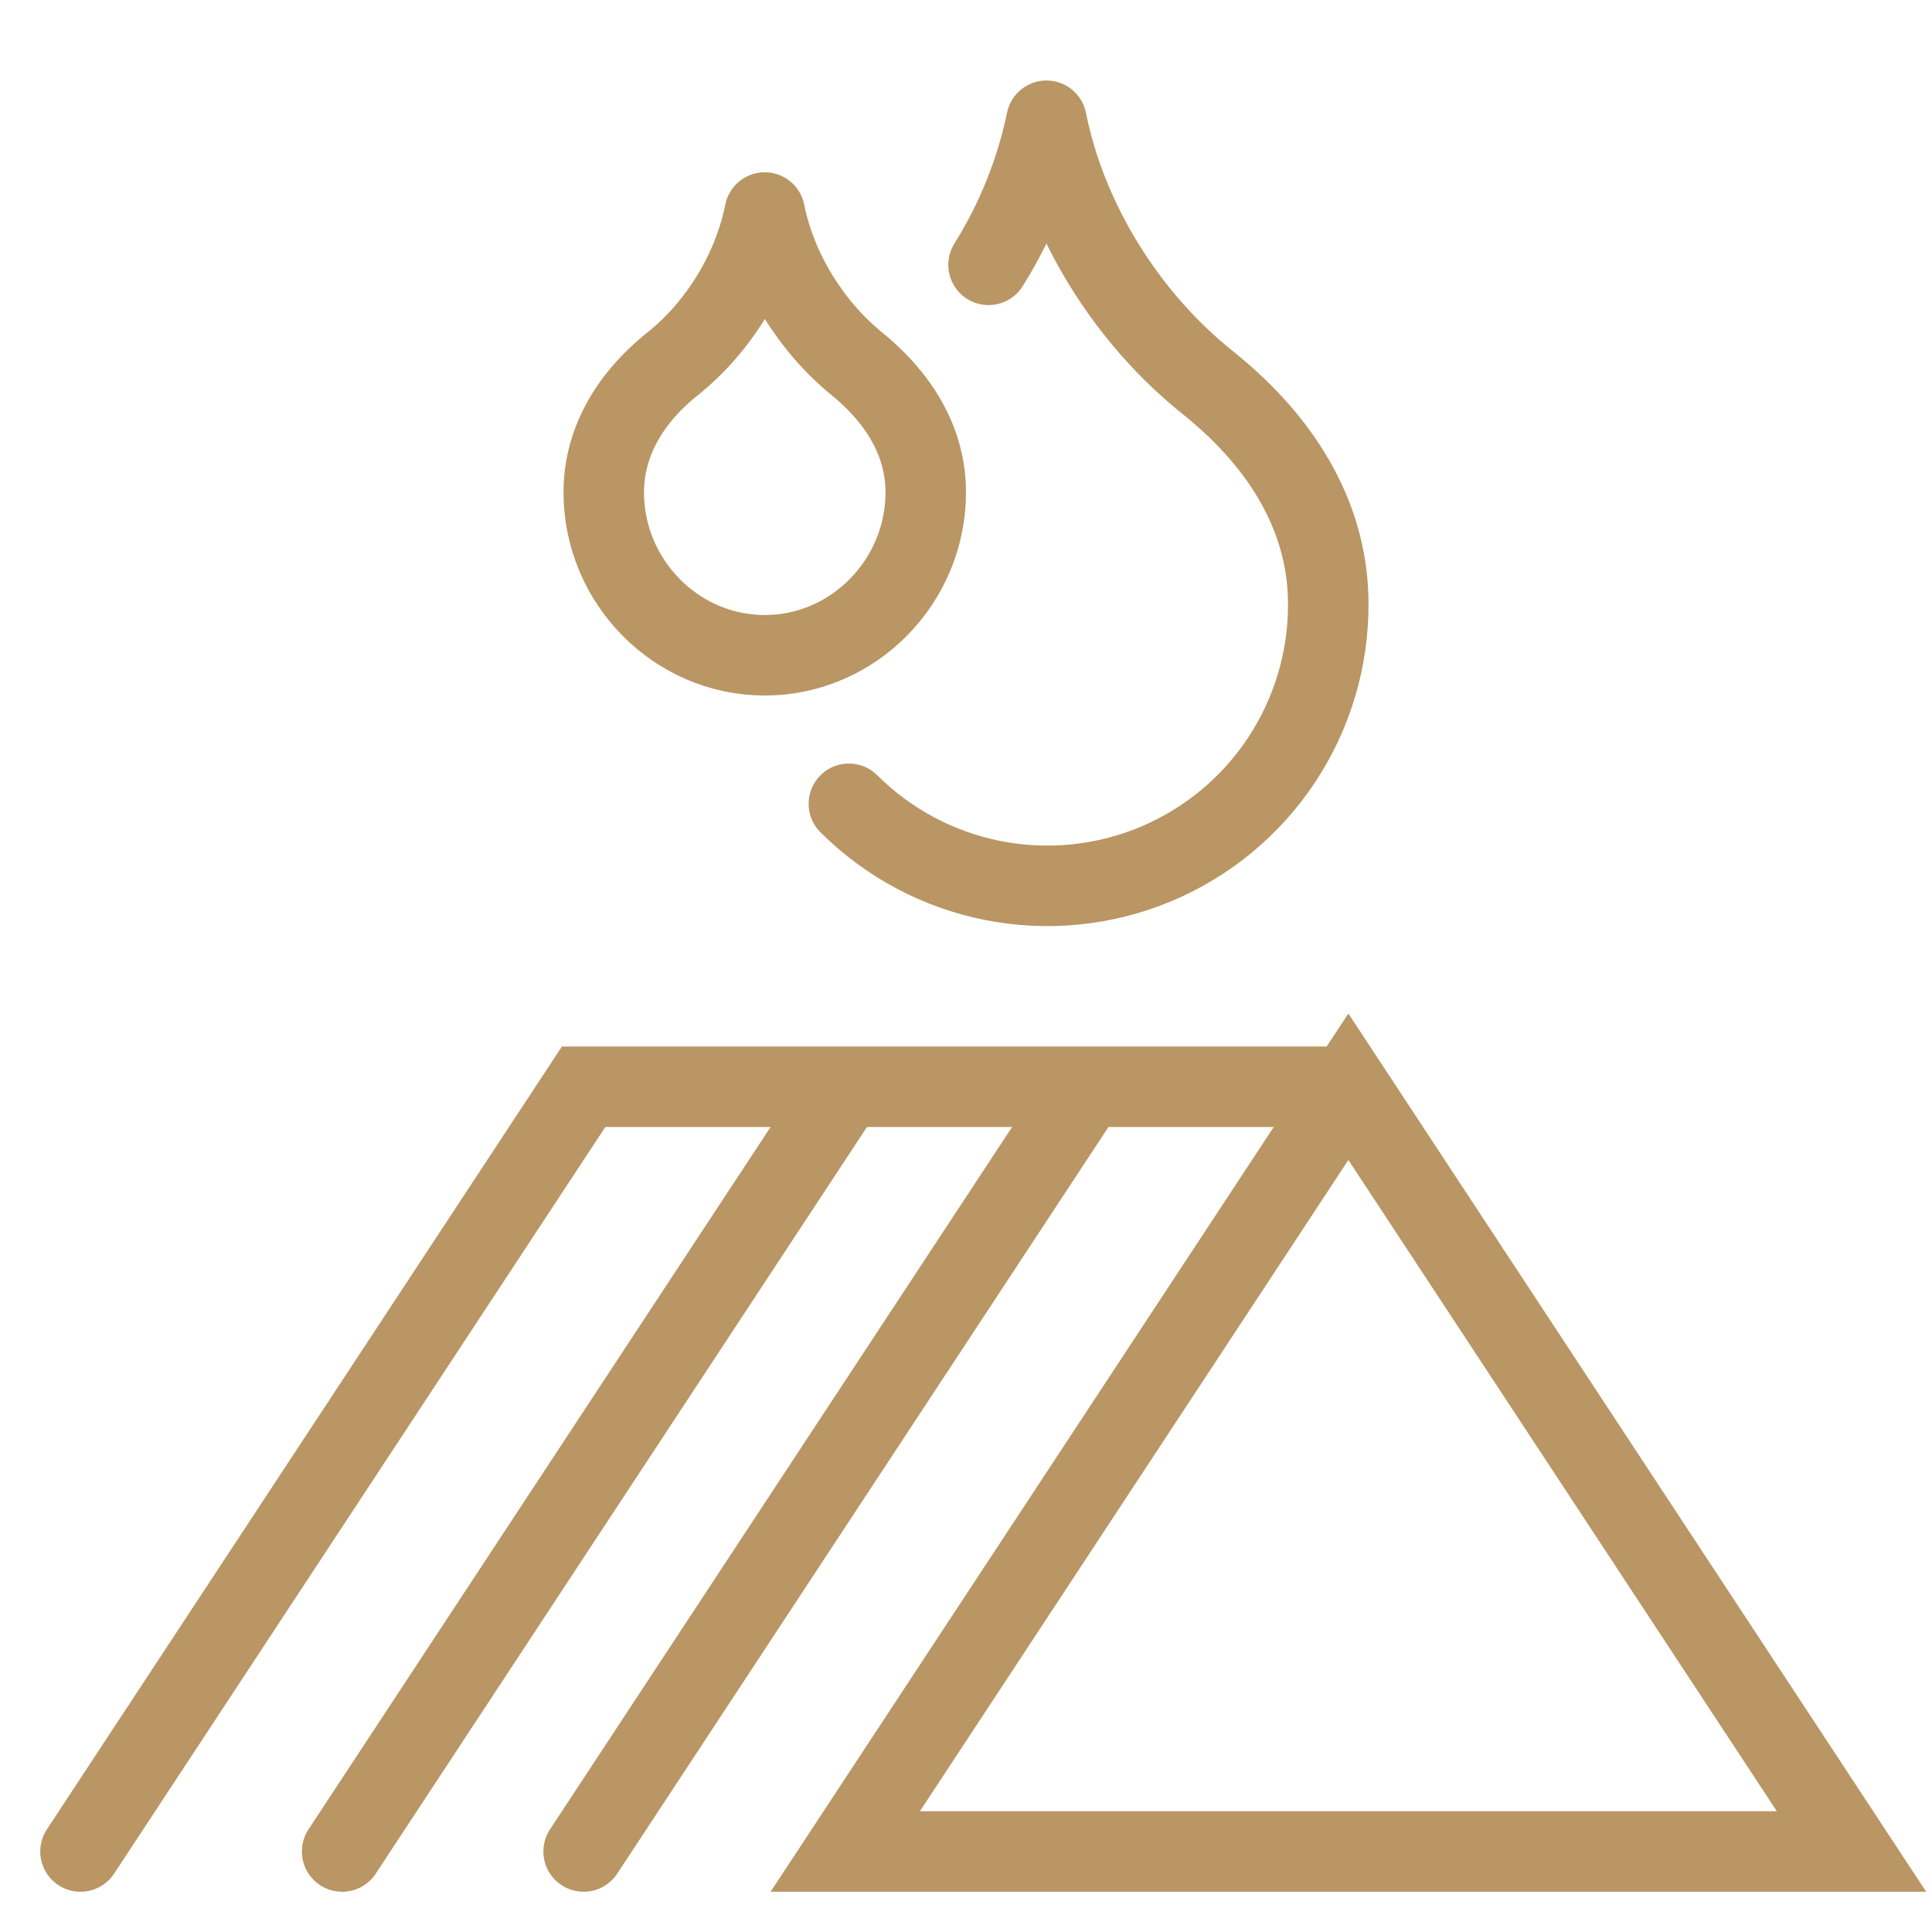
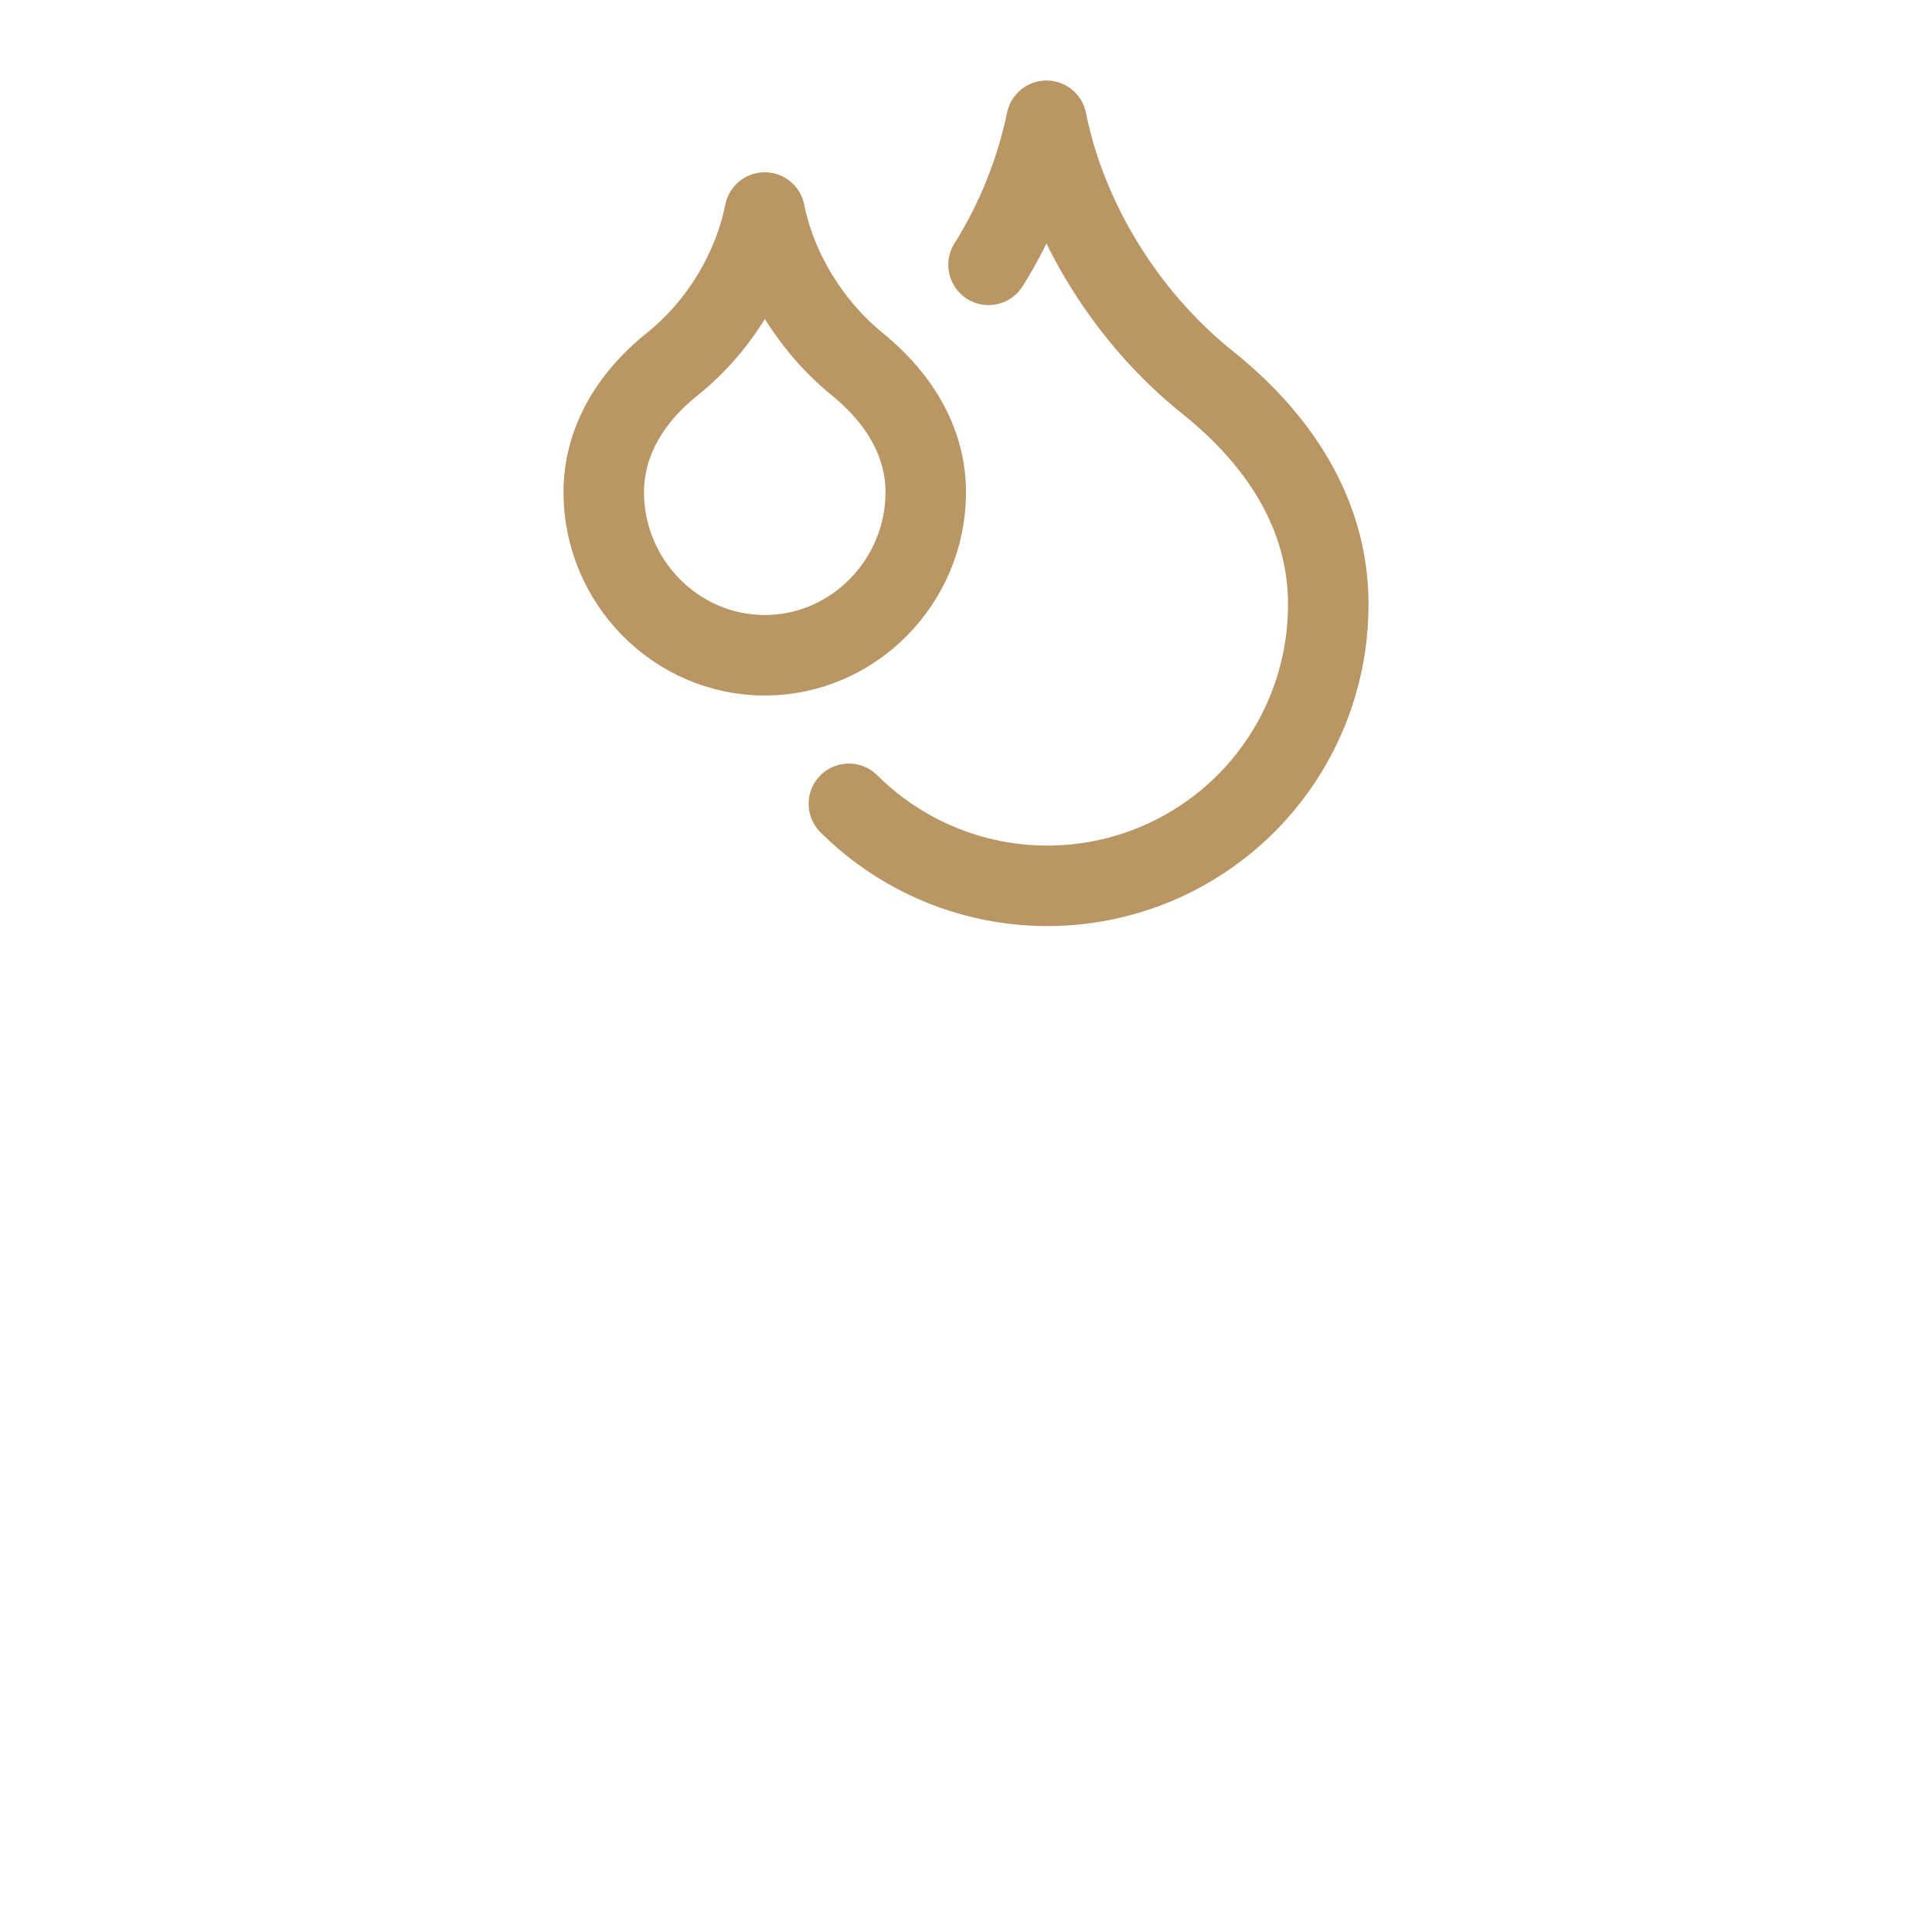
<svg xmlns="http://www.w3.org/2000/svg" width="48" height="48" viewBox="0 0 48 48" fill="none">
-   <path d="M2 46L14.5 27H33.5M33.5 27L46 46H42H32.5H21L33.5 27ZM8.5 46L21 27M14.5 46L27 27" stroke="#B99664" stroke-width="2" stroke-linecap="round" />
  <path d="M24.56 6.58C25.248 5.481 25.735 4.269 26 3C26.5 5.5 28 7.9 30 9.5C32 11.1 33 13 33 15C33.006 16.382 32.601 17.735 31.837 18.887C31.073 20.039 29.984 20.938 28.708 21.471C27.432 22.003 26.027 22.144 24.671 21.877C23.315 21.61 22.069 20.946 21.09 19.97M19 16.28C21.2 16.28 23 14.45 23 12.23C23 11.07 22.43 9.97 21.29 9.04C20.15 8.11 19.29 6.73 19 5.28C18.71 6.73 17.86 8.12 16.71 9.04C15.56 9.96 15 11.08 15 12.23C15 14.45 16.8 16.28 19 16.28Z" stroke="#B99664" stroke-width="2" stroke-linecap="round" stroke-linejoin="round" />
</svg>